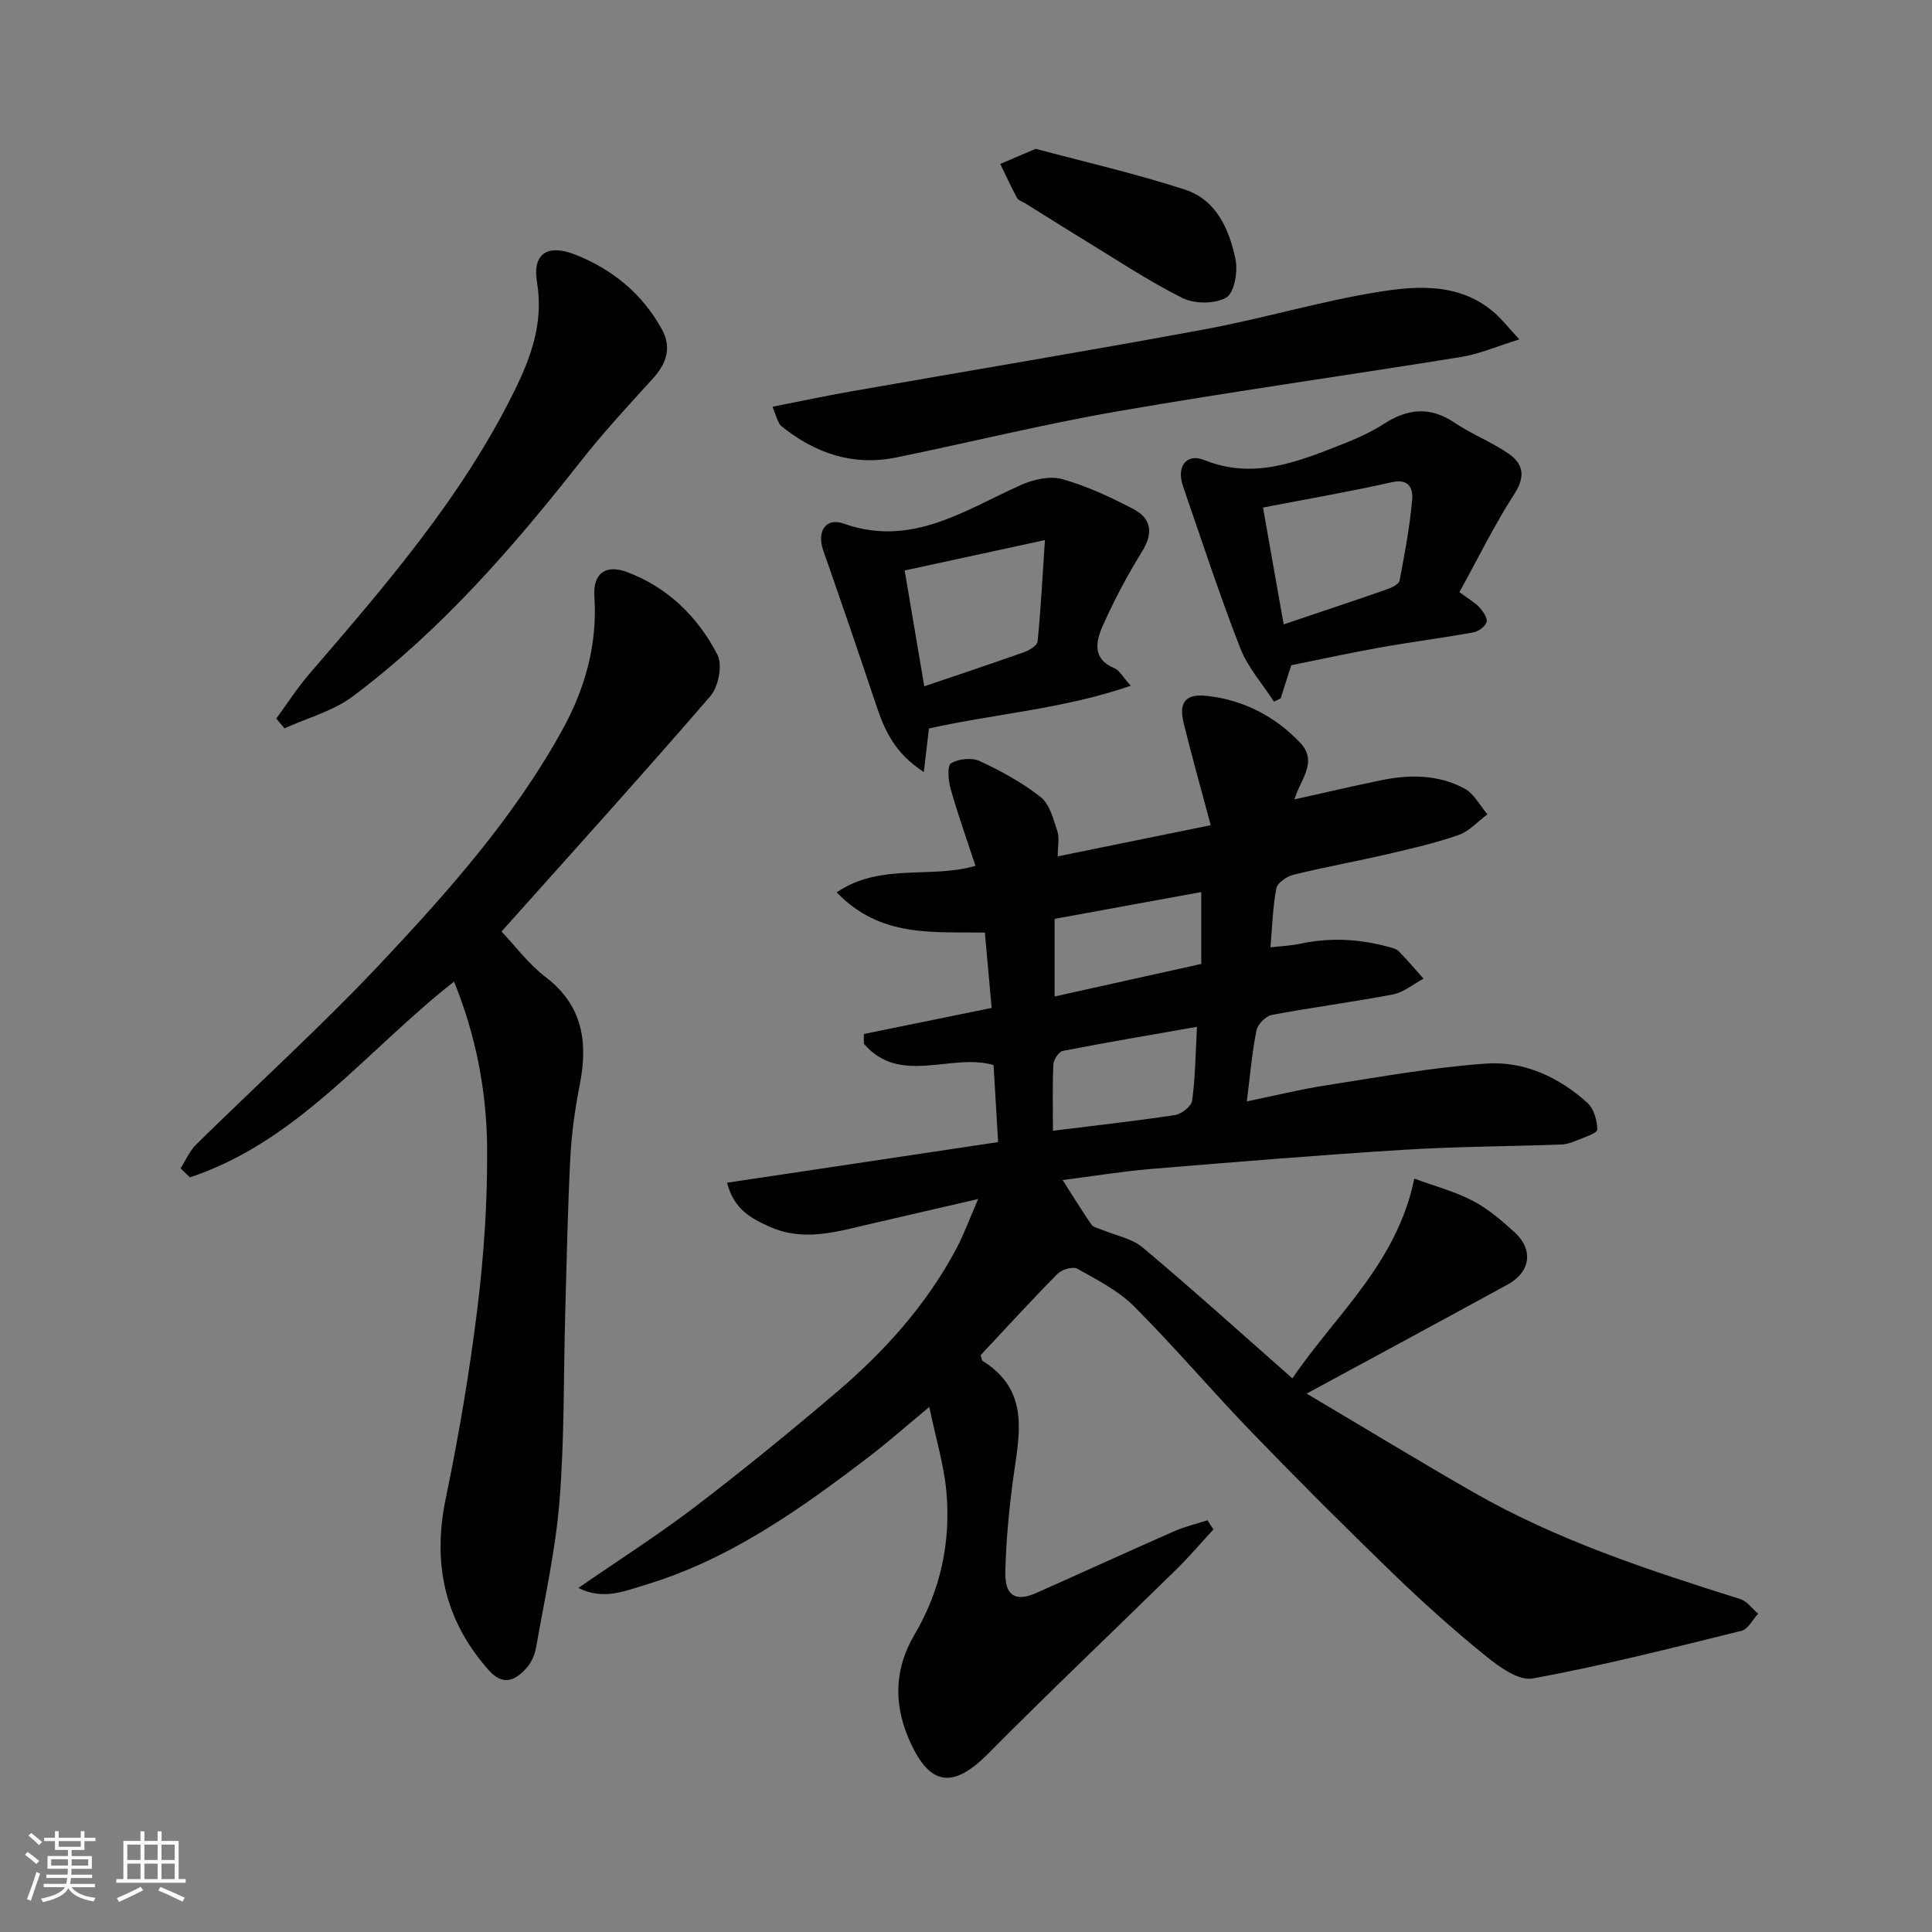
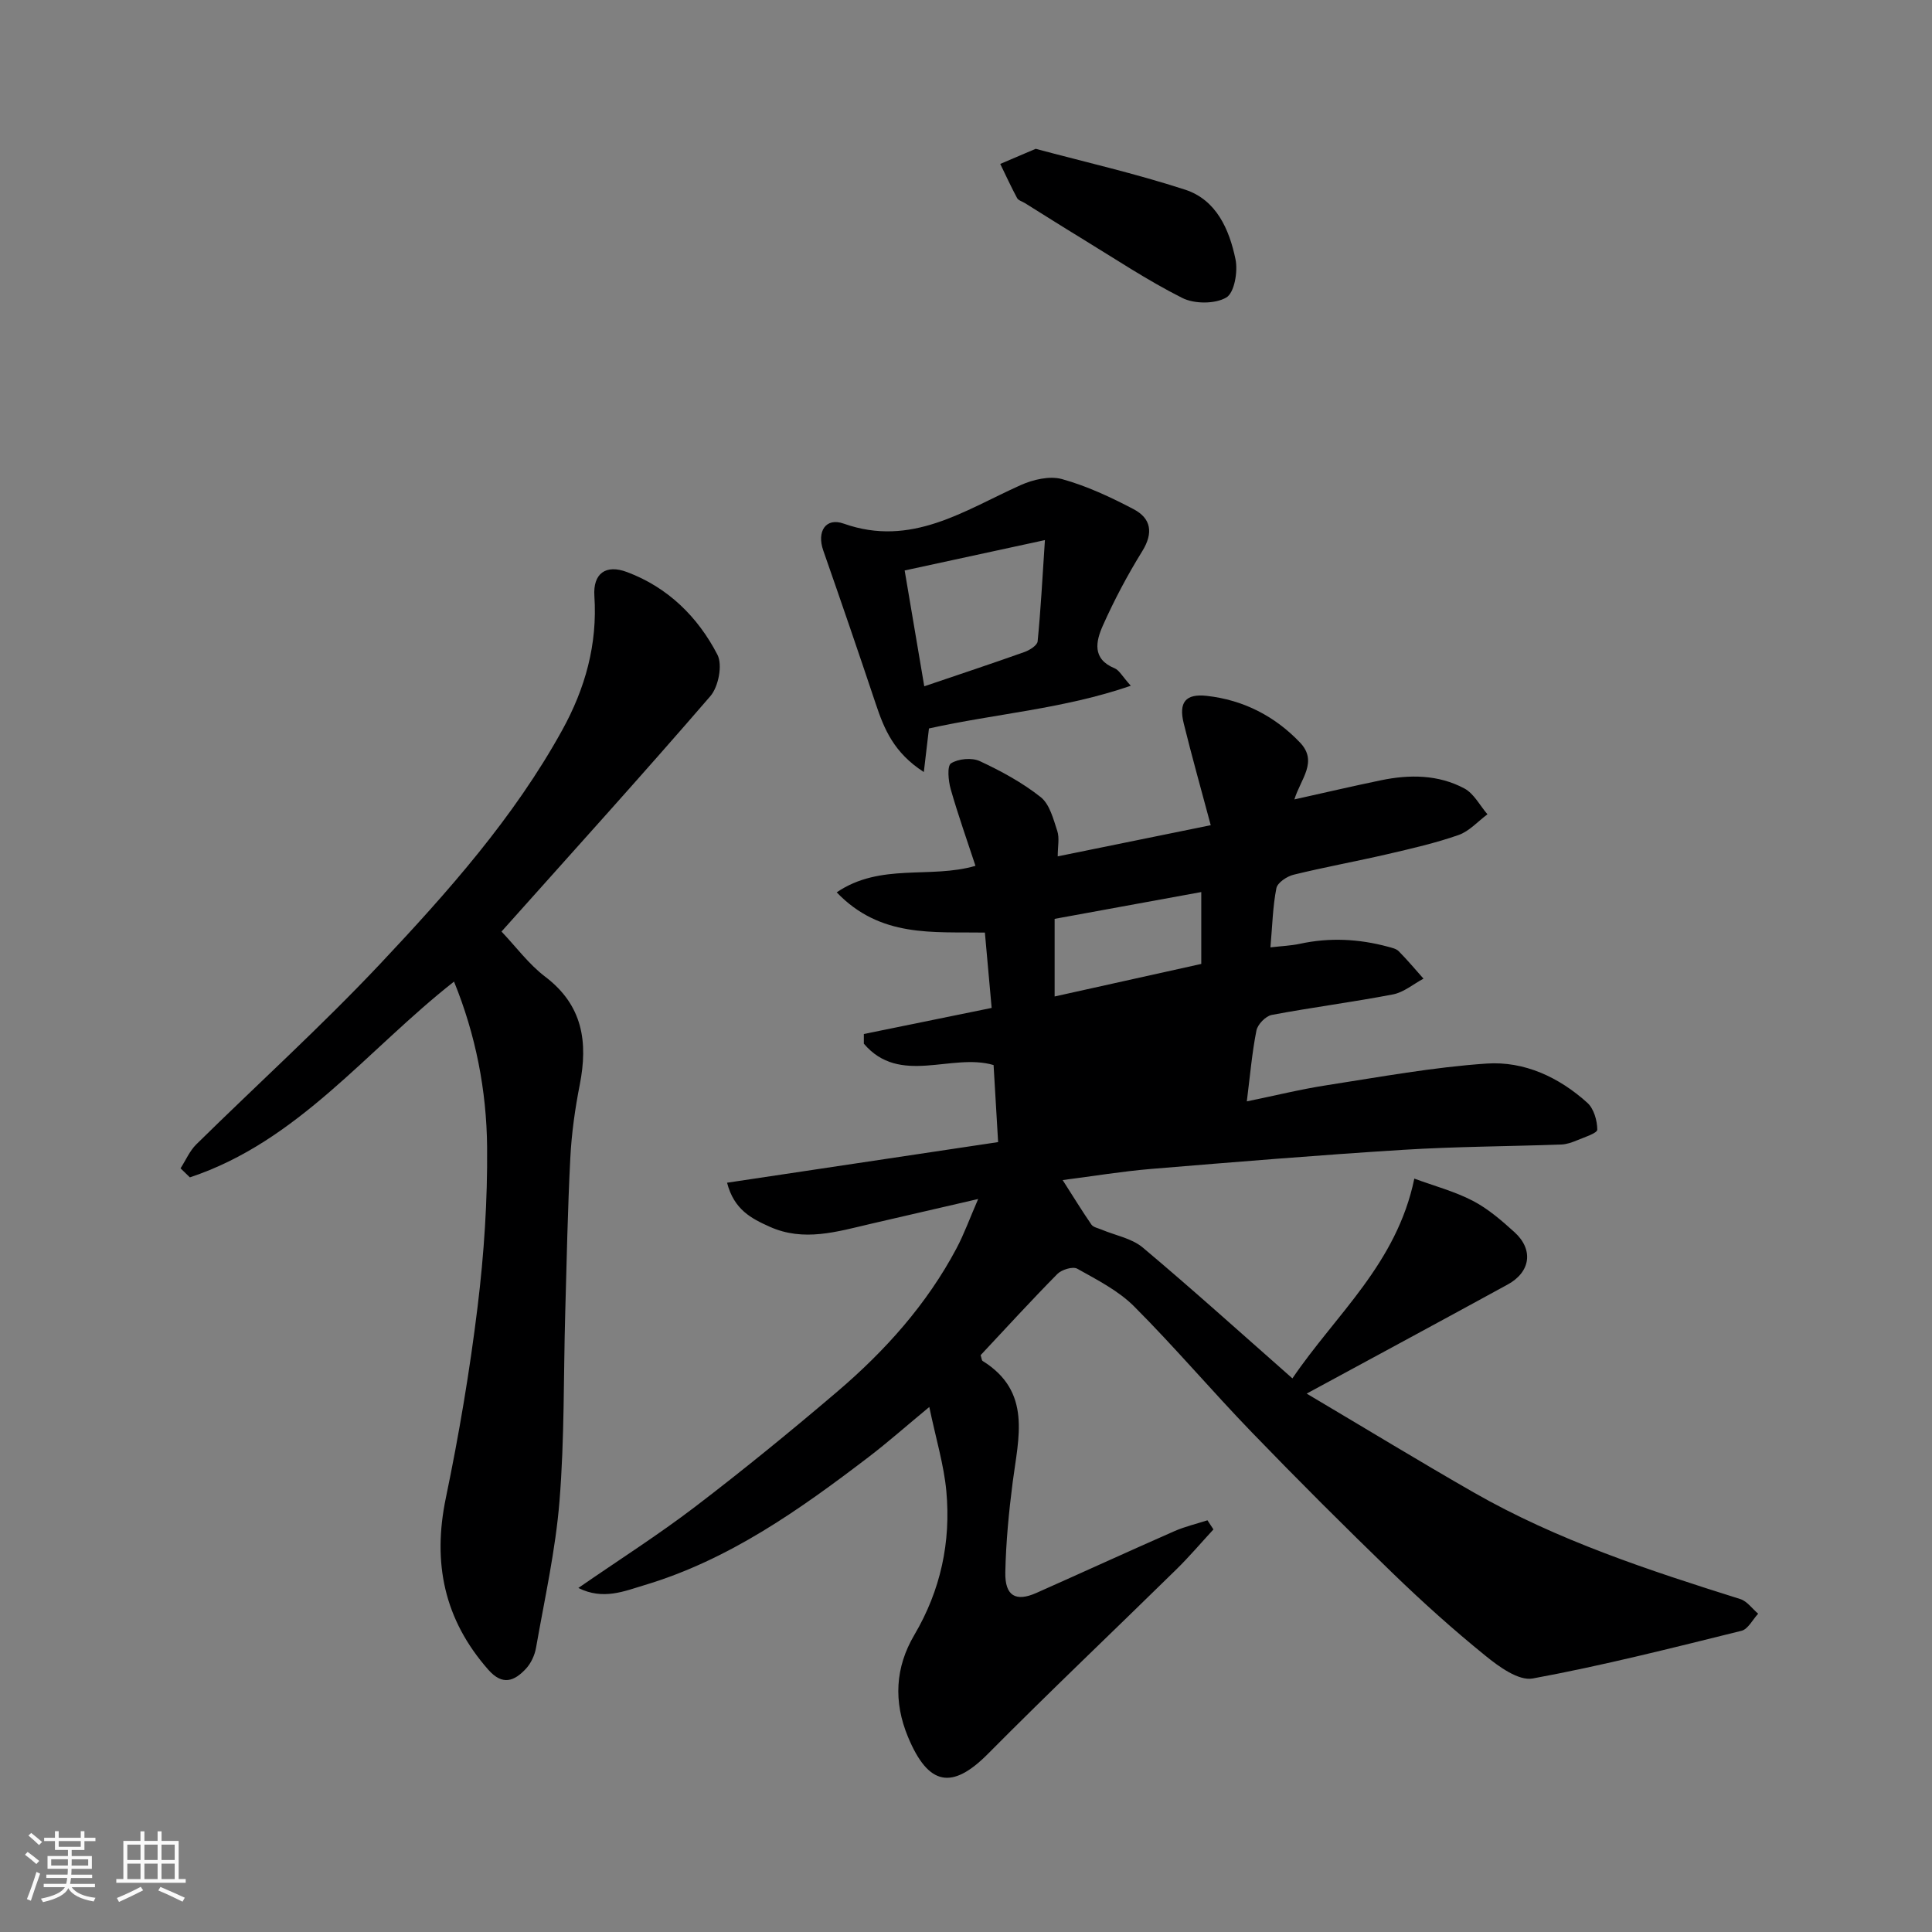
<svg xmlns="http://www.w3.org/2000/svg" enable-background="new 0 0 400 400" viewBox="0 0 400 400">
  <rect x="0" y="0" width="400" height="400" fill="#808080" stroke="none" />
  <path d="m5.17 384 .55-.58c.85.61 1.65 1.24 2.4 1.87l-.59.64c-.83-.73-1.62-1.38-2.36-1.93m1.22 9.53-.82-.34c.71-1.76 1.37-3.64 1.98-5.63.24.13.5.25.76.36-.6 1.67-1.24 3.54-1.92 5.61m-.5-13.5.57-.54c.56.44 1.31 1.06 2.26 1.87l-.64.64c-.68-.66-1.41-1.32-2.19-1.97m3.25.46h2.24v-1.36h.77v1.36h4.57v-1.36h.76v1.36h2.28v.69h-2.28v1.84h-2.64v1.26h4.18v2.64h-4.21c0 .45-.02.86-.05 1.21h4.32v.69h-4.38c-.04.34-.1.75-.19 1.22h5.15v.69h-4.82c.87 1.19 2.51 1.92 4.93 2.19-.17.31-.3.57-.37.76-2.77-.49-4.52-1.41-5.26-2.76-.56 1.26-2.3 2.23-5.24 2.9-.12-.24-.26-.48-.43-.72 2.73-.55 4.38-1.34 4.96-2.38h-4.38v-.69h4.65c.1-.38.17-.79.21-1.22h-4.32v-.69h4.4c.03-.34.05-.75.05-1.21h-4.2v-2.64h4.23v-1.26h-2.69v-1.84h-2.24zm1.46 4.46v1.29h3.45c.01-.4.02-.57.01-.53v-.32-.45h-3.46zm1.55-2.59h4.57v-1.19h-4.57zm6.11 2.59h-3.42v.77c-.01.19-.01.37-.02.53h3.44z" fill="#fafafa" />
  <path d="m32.63 379.16h.82v1.98h3.54v7.89h1.46v.78h-14.37v-.78h1.46v-7.89h3.54v-1.98h.82v1.98h2.73zm-3.49 11.48.5.73c-1.61.82-3.28 1.63-5 2.41-.13-.27-.28-.55-.44-.82 1.75-.72 3.4-1.49 4.94-2.32m-2.78-5.55h2.73v-3.18h-2.73zm0 3.95h2.73v-3.2h-2.73zm3.54-3.95h2.73v-3.18h-2.73zm0 3.95h2.73v-3.2h-2.73zm7.89 4.68c-1.84-.92-3.51-1.7-5.02-2.32l.45-.73c1.89.8 3.57 1.55 5.04 2.23zm-1.62-11.81h-2.73v3.18h2.73zm-2.73 7.13h2.73v-3.2h-2.73z" fill="#fafafa" />
  <g fill="#000001">
-     <path d="m150.53 244.87c18.86-2.83 37.32-5.59 56.12-8.41-.3-5.08-.61-10.41-.94-15.95-8.67-2.58-19.43 4.34-26.86-4.43 0-.67 0-1.33 0-2 8.62-1.76 17.25-3.52 26.46-5.4-.47-5.26-.92-10.27-1.4-15.6-10.77-.18-21.64 1.1-30.68-8.33 9.08-6.17 19.39-2.75 28.73-5.49-1.68-5.12-3.58-10.45-5.13-15.88-.49-1.72-.77-4.8.07-5.34 1.52-.96 4.31-1.22 5.95-.46 4.42 2.06 8.81 4.44 12.61 7.45 1.86 1.47 2.62 4.53 3.44 7.02.48 1.45.09 3.18.09 5.25 10.72-2.18 20.73-4.22 31.68-6.45-1.99-7.44-3.91-14.24-5.6-21.11-1.06-4.31.37-6.16 4.77-5.67 7.54.84 14.05 4.15 19.3 9.65 3.8 3.98.16 7.52-1.15 11.79 6.16-1.37 12.02-2.74 17.91-3.96 5.92-1.23 11.87-1.2 17.28 1.69 1.98 1.06 3.21 3.52 4.78 5.35-1.98 1.47-3.76 3.51-5.98 4.29-4.74 1.66-9.68 2.79-14.58 3.93-6.5 1.51-13.08 2.7-19.57 4.29-1.39.34-3.35 1.65-3.57 2.8-.75 3.8-.83 7.73-1.23 12.24 2.33-.27 4.25-.34 6.11-.74 6.14-1.33 12.2-1.02 18.23.61.77.21 1.7.4 2.22.93 1.79 1.81 3.43 3.77 5.13 5.68-2.1 1.12-4.08 2.83-6.31 3.26-8.33 1.6-16.77 2.68-25.11 4.25-1.26.24-2.92 1.96-3.17 3.23-.92 4.61-1.31 9.32-1.99 14.67 5.68-1.16 11.11-2.51 16.63-3.36 10.98-1.7 21.96-3.72 33.01-4.47 7.79-.53 15 2.82 20.87 8.13 1.34 1.21 2.04 3.67 2.05 5.55 0 .74-2.67 1.57-4.19 2.21-1.03.43-2.16.83-3.26.87-10.93.39-21.88.42-32.79 1.1-17.41 1.09-34.81 2.52-52.2 3.96-5.95.5-11.86 1.48-18.25 2.3 2.3 3.59 4.05 6.46 5.96 9.22.38.55 1.34.72 2.05 1.02 2.89 1.22 6.29 1.81 8.59 3.74 10.33 8.68 20.35 17.73 30.97 27.08 9.01-13.28 21.58-23.71 25.24-41.36 4.19 1.54 8.37 2.65 12.12 4.6 3.15 1.64 5.95 4.07 8.61 6.48 4 3.62 3.35 8.25-1.41 10.85-13.38 7.32-26.81 14.56-41.61 22.58 12.44 7.37 23.42 14.07 34.58 20.46 17.35 9.93 36.23 16.11 55.2 22.08 1.41.44 2.47 2 3.7 3.03-1.14 1.22-2.1 3.21-3.46 3.54-14.35 3.55-28.69 7.2-43.21 9.87-2.92.54-7-2.43-9.8-4.71-6.66-5.39-13.06-11.15-19.22-17.11-9.87-9.55-19.59-19.25-29.13-29.13-8.27-8.56-15.98-17.67-24.39-26.09-3.27-3.27-7.67-5.5-11.77-7.8-.92-.51-3.22.19-4.11 1.09-5.45 5.52-10.68 11.25-15.89 16.81.2.61.21 1.07.41 1.2 10.22 6.35 7.42 15.84 6.23 25.07-.8 6.19-1.4 12.44-1.53 18.68-.1 4.9 2.15 6.18 6.43 4.28 9.54-4.24 19.03-8.59 28.58-12.79 2.19-.96 4.56-1.51 6.84-2.25.41.63.82 1.26 1.24 1.89-2.55 2.76-4.99 5.64-7.67 8.27-12.98 12.74-26.18 25.25-38.98 38.16-7.46 7.53-12.36 6.66-16.57-3.42-3.07-7.35-2.66-14.46 1.29-21.16 5.46-9.27 7.59-19.23 6.63-29.76-.5-5.43-2.13-10.75-3.53-17.44-4.73 3.91-8.53 7.28-12.56 10.36-14.3 10.92-28.94 21.31-46.46 26.54-4.15 1.24-8.51 3.13-13.64.57 8.48-5.86 16.58-11.01 24.19-16.82 10.03-7.66 19.82-15.65 29.43-23.84 9.9-8.44 18.53-18.07 24.68-29.66 1.58-2.98 2.73-6.19 4.48-10.21-7.94 1.84-15.09 3.48-22.24 5.14-6.95 1.62-13.89 3.78-20.95.59-3.73-1.68-7.35-3.49-8.8-9.1zm97.29-32.28c-9.6 1.69-18.71 3.22-27.78 4.99-.83.16-1.9 1.8-1.95 2.79-.21 4.69-.09 9.4-.09 13.74 8.76-1.09 17.04-2 25.27-3.25 1.36-.21 3.39-1.81 3.55-2.98.65-4.68.69-9.45 1-15.29zm-29.47-22.35v16.07c10.51-2.33 20.58-4.57 30.36-6.74 0-5.15 0-9.76 0-14.88-10.42 1.9-20.45 3.74-30.36 5.55z" />
+     <path d="m150.53 244.87c18.86-2.83 37.32-5.59 56.12-8.41-.3-5.08-.61-10.41-.94-15.95-8.67-2.58-19.43 4.34-26.86-4.43 0-.67 0-1.33 0-2 8.62-1.76 17.25-3.52 26.46-5.4-.47-5.26-.92-10.27-1.4-15.6-10.77-.18-21.64 1.1-30.68-8.33 9.08-6.17 19.39-2.75 28.73-5.49-1.68-5.12-3.58-10.45-5.13-15.88-.49-1.72-.77-4.8.07-5.34 1.52-.96 4.31-1.22 5.95-.46 4.42 2.06 8.81 4.44 12.61 7.45 1.86 1.47 2.62 4.53 3.44 7.02.48 1.45.09 3.18.09 5.25 10.72-2.18 20.73-4.22 31.68-6.45-1.99-7.44-3.91-14.24-5.6-21.11-1.06-4.31.37-6.16 4.77-5.67 7.54.84 14.05 4.15 19.3 9.65 3.8 3.98.16 7.52-1.15 11.79 6.16-1.37 12.02-2.74 17.91-3.96 5.92-1.23 11.87-1.2 17.28 1.69 1.98 1.06 3.21 3.52 4.78 5.35-1.98 1.47-3.76 3.51-5.98 4.29-4.74 1.66-9.68 2.79-14.58 3.93-6.5 1.51-13.08 2.7-19.57 4.29-1.39.34-3.35 1.65-3.57 2.8-.75 3.8-.83 7.73-1.23 12.24 2.33-.27 4.25-.34 6.11-.74 6.14-1.33 12.2-1.02 18.23.61.77.21 1.7.4 2.22.93 1.79 1.81 3.43 3.77 5.13 5.68-2.1 1.12-4.08 2.83-6.31 3.26-8.33 1.6-16.77 2.68-25.11 4.25-1.26.24-2.92 1.96-3.17 3.23-.92 4.61-1.31 9.32-1.99 14.67 5.68-1.16 11.11-2.51 16.63-3.36 10.98-1.7 21.96-3.72 33.01-4.47 7.79-.53 15 2.82 20.87 8.13 1.34 1.21 2.04 3.67 2.05 5.55 0 .74-2.67 1.57-4.19 2.21-1.03.43-2.16.83-3.26.87-10.93.39-21.88.42-32.79 1.1-17.41 1.09-34.81 2.52-52.2 3.96-5.95.5-11.86 1.48-18.25 2.3 2.3 3.59 4.05 6.46 5.96 9.22.38.55 1.34.72 2.05 1.02 2.89 1.22 6.29 1.81 8.59 3.74 10.33 8.68 20.35 17.73 30.97 27.08 9.01-13.28 21.58-23.71 25.24-41.36 4.19 1.54 8.37 2.65 12.12 4.6 3.15 1.64 5.95 4.07 8.61 6.48 4 3.62 3.35 8.25-1.41 10.85-13.38 7.32-26.81 14.56-41.61 22.58 12.44 7.37 23.42 14.07 34.58 20.46 17.35 9.93 36.23 16.11 55.2 22.08 1.41.44 2.47 2 3.7 3.03-1.14 1.22-2.1 3.21-3.46 3.54-14.35 3.55-28.69 7.2-43.21 9.87-2.92.54-7-2.43-9.8-4.71-6.66-5.39-13.06-11.15-19.22-17.11-9.87-9.55-19.59-19.25-29.13-29.13-8.27-8.56-15.98-17.67-24.39-26.09-3.27-3.27-7.67-5.5-11.77-7.8-.92-.51-3.22.19-4.11 1.09-5.45 5.52-10.68 11.25-15.89 16.81.2.61.21 1.07.41 1.2 10.22 6.35 7.42 15.84 6.23 25.07-.8 6.19-1.4 12.44-1.53 18.68-.1 4.9 2.15 6.18 6.43 4.28 9.54-4.24 19.03-8.59 28.58-12.79 2.19-.96 4.56-1.51 6.84-2.25.41.63.82 1.26 1.24 1.89-2.55 2.76-4.99 5.64-7.67 8.27-12.98 12.74-26.18 25.25-38.98 38.16-7.46 7.53-12.36 6.66-16.57-3.42-3.07-7.35-2.66-14.46 1.29-21.16 5.46-9.27 7.59-19.23 6.63-29.76-.5-5.43-2.13-10.75-3.53-17.44-4.73 3.91-8.53 7.28-12.56 10.36-14.3 10.92-28.94 21.31-46.46 26.54-4.15 1.24-8.51 3.13-13.64.57 8.48-5.86 16.58-11.01 24.19-16.82 10.03-7.66 19.82-15.65 29.43-23.84 9.9-8.44 18.53-18.07 24.68-29.66 1.58-2.98 2.73-6.19 4.48-10.21-7.94 1.84-15.09 3.48-22.24 5.14-6.95 1.62-13.89 3.78-20.95.59-3.73-1.68-7.35-3.49-8.8-9.1zm97.29-32.28zm-29.47-22.35v16.07c10.51-2.33 20.58-4.57 30.36-6.74 0-5.15 0-9.76 0-14.88-10.42 1.9-20.45 3.74-30.36 5.55z" />
    <path d="m37.38 241.89c1.07-1.66 1.88-3.59 3.25-4.95 12.67-12.47 25.88-24.43 38.06-37.36 14.03-14.91 27.68-30.26 37.69-48.38 4.79-8.67 7.34-17.79 6.68-27.8-.31-4.66 2.35-6.62 6.76-4.96 8.46 3.17 14.67 9.28 18.72 17.12 1.09 2.11.21 6.62-1.46 8.56-14.12 16.36-28.63 32.37-43.25 48.75 3.01 3.16 5.64 6.76 9.05 9.35 7.79 5.91 8.89 13.52 7.15 22.38-.98 4.97-1.69 10.04-1.95 15.09-.55 10.75-.76 21.53-1.06 32.29-.36 12.93-.14 25.91-1.18 38.78-.82 10.2-3.09 20.28-4.86 30.39-.27 1.53-1.03 3.2-2.08 4.33-2.38 2.56-4.83 3.6-7.8.22-9.15-10.39-11.59-22.11-8.79-35.58 2.72-13.08 4.95-26.31 6.57-39.57 1.34-10.95 2.07-22.05 1.97-33.08-.11-11.71-2.36-23.23-6.85-34.24-18.05 14.16-32.27 33.1-54.69 40.53-.65-.63-1.29-1.25-1.93-1.87z" />
-     <path d="m159.94 84.21c5.61-1.1 10.93-2.24 16.29-3.18 24.41-4.29 48.86-8.34 73.22-12.85 12.14-2.25 24.05-5.85 36.23-7.79 8.2-1.3 16.91-1.75 23.95 4.56 1.36 1.22 2.5 2.67 4.93 5.32-4.89 1.51-8.37 3.05-12.01 3.63-23.69 3.83-47.47 7.15-71.11 11.25-15.38 2.66-30.57 6.43-45.87 9.56-8.95 1.83-16.82-.85-23.8-6.49-.36-.29-.56-.79-.77-1.23-.25-.57-.44-1.16-1.06-2.78z" />
-     <path d="m57.2 148.77c2.27-3.09 4.35-6.35 6.85-9.25 15.71-18.24 31.47-36.44 42.28-58.24 3.58-7.22 6.26-14.38 4.85-22.87-.98-5.93 2.17-7.97 7.98-5.67 7.63 3.02 13.81 8.07 17.84 15.37 2.12 3.83 1.02 7.14-1.85 10.29-5.13 5.62-10.3 11.23-15 17.21-14.01 17.82-28.84 34.85-47.04 48.52-4.09 3.08-9.44 4.49-14.21 6.66-.56-.67-1.13-1.35-1.7-2.02z" />
-     <path d="m302.16 122.6c2.12 1.57 3.31 2.21 4.16 3.17.74.83 1.7 2.19 1.47 3-.26.92-1.66 1.96-2.71 2.15-6.42 1.16-12.9 1.99-19.32 3.13-5.94 1.05-11.83 2.35-18.43 3.68-.57 1.79-1.38 4.33-2.18 6.87-.46.22-.93.44-1.39.67-2.37-3.68-5.43-7.1-6.99-11.1-4.29-11.03-7.98-22.3-11.84-33.5-1.41-4.07.7-6.91 4.41-5.42 10.02 4.04 19 .49 28.03-3.06 3.16-1.24 6.34-2.62 9.18-4.45 4.94-3.18 9.56-3.62 14.61-.22 3.5 2.36 7.53 3.94 11.03 6.3 3.12 2.11 3.76 4.68 1.37 8.4-4.17 6.48-7.59 13.46-11.4 20.38zm-36.39 6.67c7.65-2.58 14.56-4.88 21.43-7.27.98-.34 2.43-1.06 2.57-1.81 1.07-5.57 2.11-11.17 2.61-16.8.18-2.03-.55-4.38-4.14-3.57-8.66 1.95-17.42 3.46-26.75 5.26 1.5 8.41 2.86 16.14 4.28 24.19z" />
    <path d="m191.27 159.84c-6.22-4-8.22-8.92-9.95-14.1-3.55-10.62-7.18-21.21-10.88-31.79-1.36-3.9.5-6.87 4.24-5.54 14 4.96 24.94-2.72 36.61-7.96 2.58-1.16 6.01-1.97 8.58-1.26 5.12 1.42 10.07 3.73 14.81 6.22 3.65 1.91 4.16 4.91 1.81 8.71-3.05 4.93-5.8 10.11-8.16 15.41-1.43 3.21-2.29 6.9 2.44 8.83.95.39 1.55 1.62 3.35 3.62-13.99 4.81-27.87 5.75-41.79 8.84-.27 2.26-.61 5.18-1.06 9.02zm.09-17.75c7.27-2.47 14.04-4.71 20.75-7.1 1.07-.38 2.64-1.37 2.72-2.2.64-6.47.98-12.96 1.51-20.97-10.5 2.27-19.77 4.28-29.04 6.29 1.4 8.23 2.7 15.92 4.06 23.98z" />
    <path d="m214.43 30.81c10.03 2.69 20.62 5.11 30.91 8.45 6.51 2.11 9.18 8.25 10.46 14.44.52 2.52-.23 6.92-1.91 7.9-2.34 1.36-6.6 1.35-9.11.09-7.24-3.64-14.04-8.19-20.98-12.42-3.89-2.37-7.73-4.81-11.6-7.22-.55-.34-1.35-.55-1.62-1.04-1.24-2.31-2.34-4.71-3.49-7.07 2.08-.9 4.17-1.78 7.34-3.13z" />
  </g>
</svg>